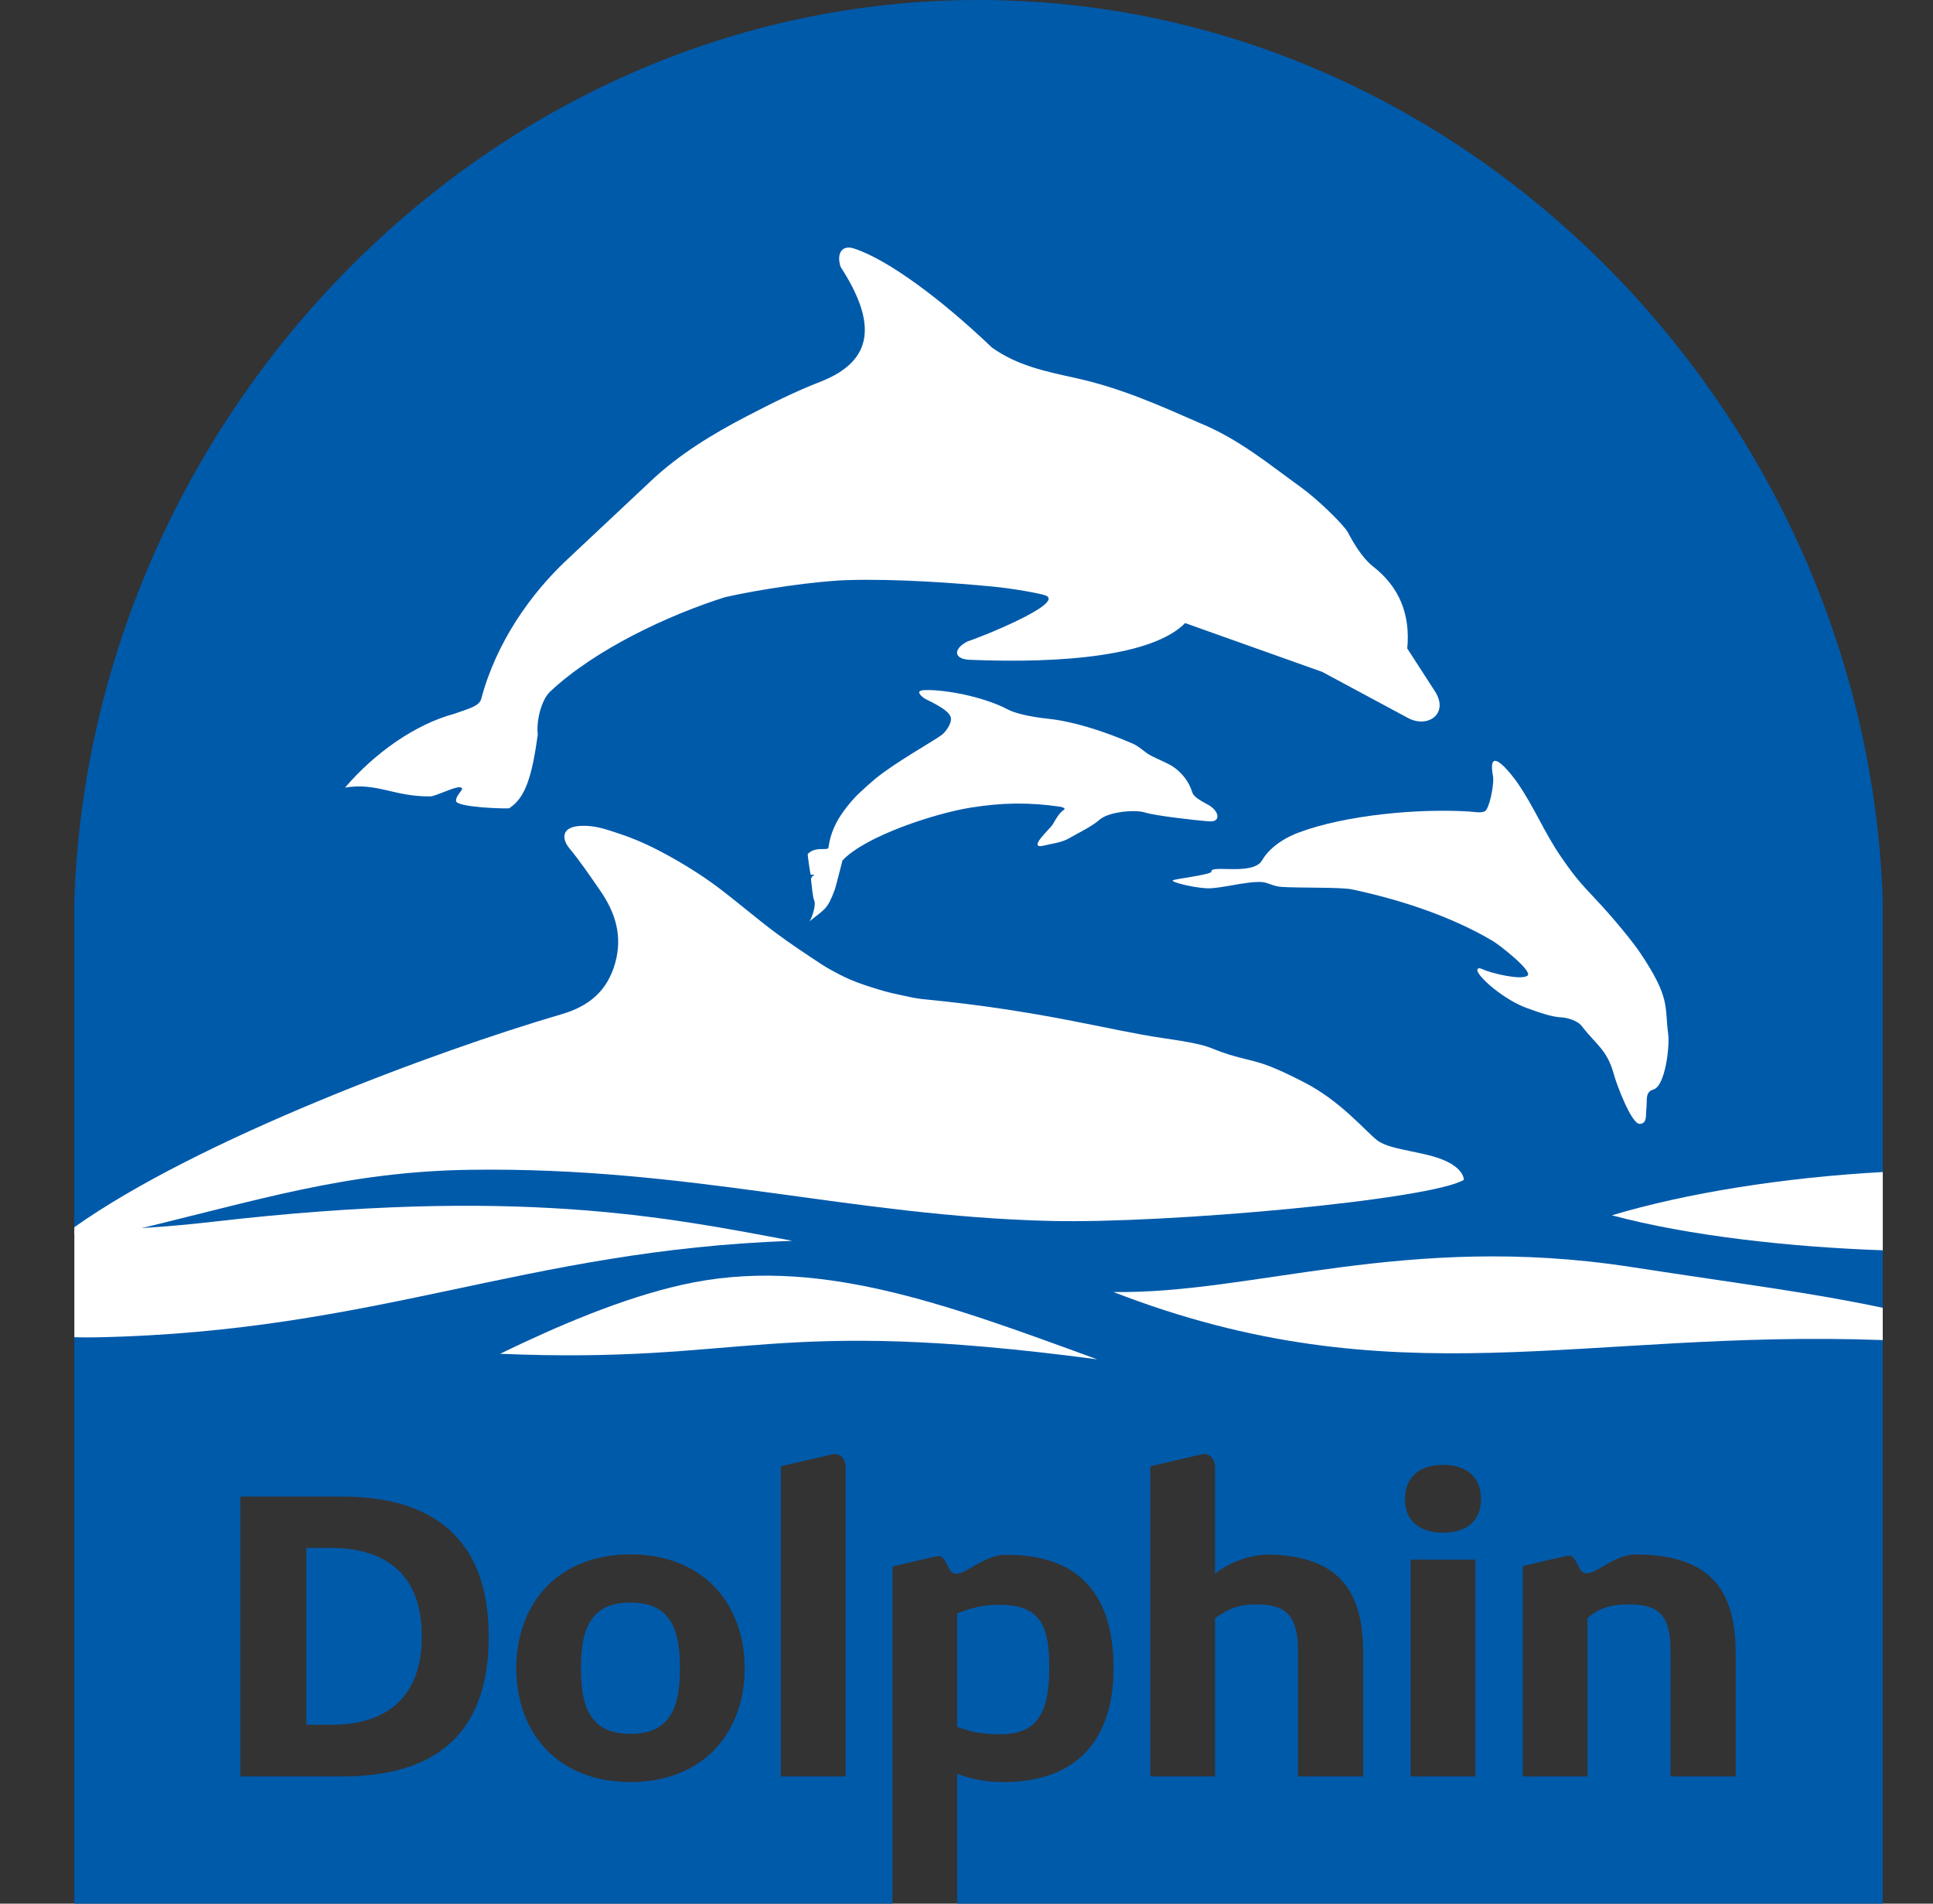
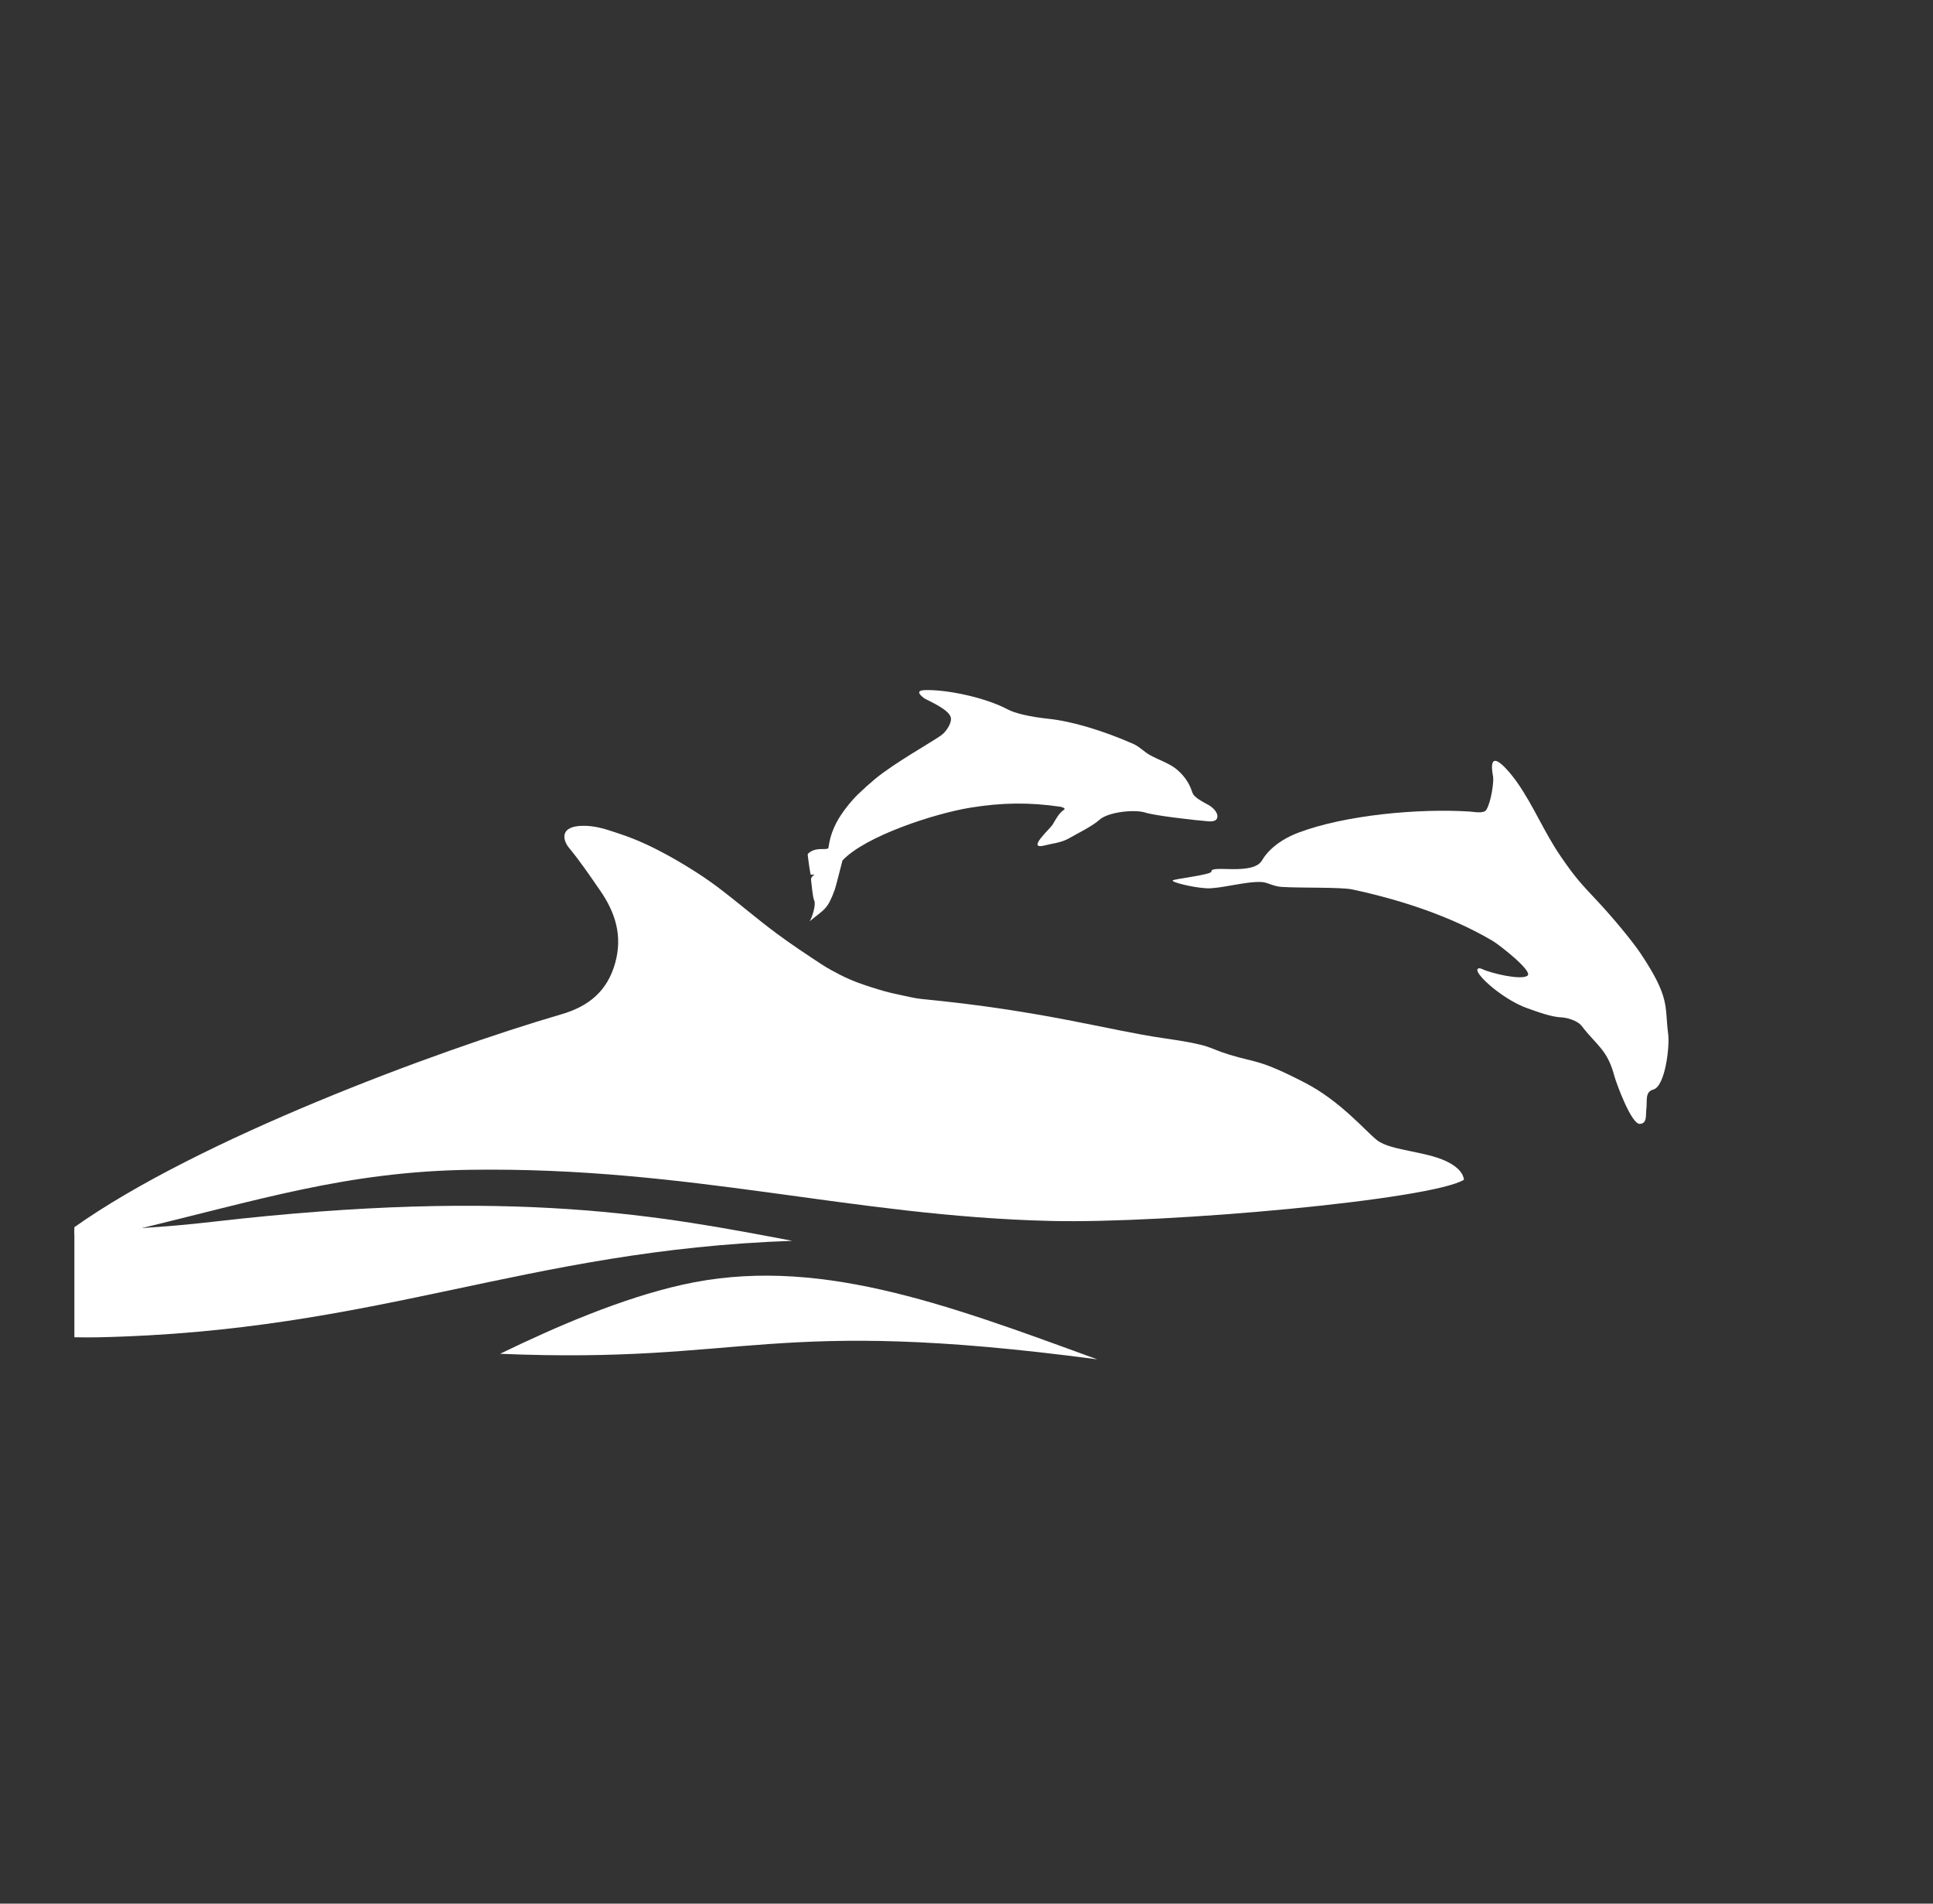
<svg xmlns="http://www.w3.org/2000/svg" width="65" height="64" viewBox="0 0 65 64" fill="none">
  <rect x="0" y="0" width="65" height="64" fill="#333333" stroke="none" />
-   <path fill-rule="evenodd" clip-rule="evenodd" d="M8.083 50.316V59.723H11.513C14.45 59.723 16.434 58.467 16.434 55.019C16.434 51.645 14.463 50.316 11.513 50.316H8.083ZM32.905 0C49.367 0 62.773 13.956 63.311 30.287C63.311 41.525 63.311 52.762 63.311 64H32.187V59.635C32.712 59.825 33.165 59.913 33.749 59.913C36.189 59.913 37.445 58.51 37.445 56.086C37.445 53.851 36.495 52.273 33.866 52.273H33.808C32.916 52.278 32.225 53.27 31.933 52.768C31.818 52.572 31.732 52.286 31.543 52.316C31.304 52.355 30.519 52.548 30.01 52.667V64H2.5C2.5 52.762 2.5 41.525 2.5 30.287C3.038 13.956 16.444 0 32.905 0ZM10.303 57.985V52.039H11.109C12.789 52.039 14.184 52.77 14.184 55.019C14.184 57.21 12.816 57.985 11.182 57.985H10.303ZM25.042 56.086C25.042 54.99 24.677 54.011 24.005 53.325C23.348 52.653 22.384 52.258 21.2 52.258C20.017 52.258 19.053 52.653 18.396 53.325C17.724 54.011 17.359 54.99 17.359 56.086C17.359 57.181 17.724 58.16 18.396 58.846C19.053 59.519 20.017 59.913 21.2 59.913C22.384 59.913 23.348 59.519 24.005 58.846C24.677 58.16 25.042 57.181 25.042 56.086ZM19.535 56.086C19.535 55.253 19.666 54.712 19.959 54.362C20.221 54.04 20.616 53.88 21.2 53.88C21.785 53.88 22.179 54.04 22.442 54.362C22.734 54.712 22.866 55.253 22.866 56.086C22.866 56.919 22.734 57.459 22.442 57.809C22.179 58.13 21.785 58.291 21.2 58.291C20.616 58.291 20.221 58.13 19.959 57.809C19.666 57.459 19.535 56.919 19.535 56.086ZM26.259 49.295V59.723H28.435C28.435 56.335 28.435 52.709 28.435 49.321C28.435 49.067 28.259 48.833 27.988 48.895L26.259 49.295ZM35.283 56.1C35.283 57.824 34.699 58.306 33.618 58.306C33.062 58.306 32.654 58.233 32.187 58.057V54.245C32.654 54.055 33.062 53.953 33.603 53.953C35.049 53.953 35.283 54.727 35.283 56.1ZM40.858 54.406C41.281 54.099 41.632 53.938 42.245 53.938C43.224 53.938 43.647 54.304 43.647 55.472V59.723H45.839V55.56C45.839 53.38 44.929 52.345 42.752 52.264C42.1 52.24 41.398 52.494 40.858 52.901V49.321C40.858 49.067 40.681 48.833 40.41 48.895L38.681 49.295V59.723H40.858V54.406ZM49.611 59.723V52.434H47.434V59.723H49.611ZM47.244 50.403C47.244 51.09 47.683 51.528 48.53 51.528C49.362 51.528 49.801 51.09 49.801 50.403C49.801 49.702 49.362 49.249 48.53 49.249C47.683 49.249 47.244 49.702 47.244 50.403ZM51.207 59.723H53.383V54.406C53.749 54.07 54.157 53.938 54.771 53.938C55.779 53.938 56.173 54.304 56.173 55.472V59.723H58.364V55.56C58.364 53.315 57.373 52.277 55.021 52.259H55.005C54.113 52.264 53.422 53.256 53.13 52.754C53.015 52.558 52.929 52.272 52.74 52.302C52.502 52.34 51.716 52.534 51.207 52.653V53.318V59.723Z" fill="#005AAA" />
  <path fill-rule="evenodd" clip-rule="evenodd" d="M40.237 26.82C40.084 26.692 40.112 26.671 40.039 26.493C39.918 26.197 39.702 25.964 39.509 25.82C39.287 25.655 38.973 25.551 38.678 25.391C38.477 25.283 38.322 25.103 38.099 25.005C37.059 24.55 36.024 24.245 35.251 24.165C34.617 24.098 34.122 23.977 33.883 23.849C33.12 23.442 31.797 23.172 31.086 23.202C30.869 23.211 30.837 23.294 31.074 23.473C31.154 23.533 31.887 23.829 31.969 24.108C32.027 24.303 31.798 24.611 31.667 24.708C31.372 24.928 30.085 25.641 29.416 26.196C29.246 26.339 29.04 26.523 28.868 26.688C28.613 26.932 28.289 27.343 28.128 27.652C27.862 28.161 27.879 28.493 27.848 28.52C27.763 28.591 27.405 28.458 27.162 28.711C27.15 28.724 27.248 29.408 27.263 29.408C27.542 29.393 27.245 29.407 27.274 29.597C27.296 29.741 27.323 30.151 27.381 30.28C27.445 30.421 27.305 30.861 27.224 30.974C27.735 30.554 27.822 30.587 28.071 29.908C28.113 29.793 28.326 28.932 28.329 28.929C29.111 28.097 31.454 27.344 32.629 27.154C33.684 26.984 34.59 26.967 35.653 27.122C35.731 27.133 35.832 27.183 35.79 27.213C35.605 27.344 35.53 27.498 35.396 27.722C35.306 27.872 34.478 28.597 35.147 28.419C35.379 28.357 35.692 28.335 35.962 28.176C36.206 28.032 36.729 27.781 36.97 27.562C37.266 27.294 38.16 27.204 38.513 27.319C38.83 27.421 40.139 27.573 40.624 27.612C40.801 27.626 40.945 27.594 40.937 27.433C40.927 27.258 40.719 27.098 40.588 27.036C40.497 26.992 40.27 26.854 40.237 26.82Z" fill="white" />
-   <path fill-rule="evenodd" clip-rule="evenodd" d="M33.359 11.688C31.645 10.05 29.843 8.716 28.707 8.352C28.304 8.224 28.122 8.533 28.267 8.973C29.473 10.835 29.413 12.122 27.588 12.833C26.721 13.171 25.975 13.547 25.128 13.985C23.952 14.594 22.837 15.279 21.904 16.155L19.062 18.822C17.855 19.952 16.682 21.594 16.179 23.509C16.1 23.744 15.768 23.823 15.277 23.997C13.957 24.352 12.599 25.314 11.602 26.479C12.683 26.3 13.233 26.784 14.462 26.775C14.653 26.773 15.286 26.439 15.47 26.469C15.684 26.503 15.334 26.686 15.334 26.925C15.334 27.149 17.088 27.198 17.124 27.172C17.669 26.824 17.89 26.098 18.084 24.693C18.029 24.289 18.182 23.549 18.504 23.247C20.016 21.83 22.466 20.682 24.377 20.078C25.542 19.812 27.436 19.534 28.505 19.503C30.149 19.454 32.109 19.599 33.378 19.72C34.076 19.786 34.98 19.953 35.154 20.017C35.867 20.283 32.816 21.486 32.548 21.558C32.055 21.801 32.041 22.16 32.618 22.183C35.786 22.313 38.78 22.038 39.852 20.948L44.46 22.588L47.351 24.141C48.01 24.494 48.736 23.996 48.253 23.244L47.321 21.801C47.424 20.702 47.096 19.751 46.139 19.019C45.779 18.72 45.498 18.223 45.314 17.881C45.195 17.663 44.362 16.827 43.744 16.38C42.676 15.611 41.666 14.765 40.348 14.224C39.023 13.644 37.696 13.041 36.142 12.703C35.107 12.477 34.202 12.283 33.359 11.688Z" fill="white" />
  <path fill-rule="evenodd" clip-rule="evenodd" d="M39.433 29.601C39.4 29.662 40.109 29.839 40.573 29.864C41.017 29.888 41.913 29.62 42.428 29.654C42.647 29.669 42.808 29.8 43.098 29.818C43.736 29.858 45.089 29.822 45.468 29.902C47.056 30.24 48.777 30.794 50.2 31.637C50.416 31.765 51.555 32.652 51.365 32.801C51.156 32.965 50.138 32.721 49.844 32.581C49.694 32.51 49.63 32.581 49.715 32.716C49.93 33.055 50.701 33.654 51.318 33.881C51.693 34.018 52.175 34.193 52.507 34.204C52.665 34.209 53.04 34.3 53.19 34.497C53.692 35.152 54.049 35.281 54.286 36.178C54.343 36.392 54.854 37.803 55.142 37.785C55.392 37.77 55.336 37.502 55.359 37.308C55.398 36.983 55.306 36.713 55.597 36.63C55.998 36.515 56.151 35.171 56.095 34.76C55.969 33.833 56.186 33.574 55.157 32.039C54.904 31.662 54.257 30.871 53.705 30.284C53.169 29.713 52.974 29.51 52.488 28.801C51.904 27.948 51.596 27.137 51.014 26.3C50.93 26.179 49.973 24.87 50.207 26.108C50.239 26.277 50.14 26.974 49.979 27.227C49.893 27.361 49.582 27.295 49.419 27.284C47.702 27.174 45.222 27.401 43.654 27.996C43.301 28.13 42.97 28.325 42.721 28.568C42.608 28.678 42.511 28.798 42.437 28.927C42.134 29.448 40.699 29.063 40.736 29.3C40.754 29.409 39.46 29.55 39.433 29.601Z" fill="white" />
  <path fill-rule="evenodd" clip-rule="evenodd" d="M2.5 41.258C6.654 38.312 14.644 35.337 18.89 34.096C19.81 33.827 20.426 33.311 20.687 32.374C20.939 31.467 20.698 30.683 20.173 29.928C19.83 29.434 19.525 28.979 19.139 28.51C19.045 28.396 18.956 28.228 18.983 28.073C19.025 27.83 19.319 27.778 19.523 27.766C19.986 27.74 20.378 27.88 20.806 28.022C21.388 28.216 21.85 28.428 22.392 28.721C22.95 29.023 23.603 29.428 24.11 29.807C24.793 30.319 25.437 30.882 26.119 31.386C26.617 31.755 27.125 32.091 27.631 32.423C27.832 32.554 28.048 32.669 28.255 32.776C28.455 32.878 28.662 32.967 28.87 33.044C29.154 33.148 29.439 33.238 29.728 33.32C29.914 33.374 30.107 33.414 30.296 33.455C30.536 33.504 30.772 33.566 31.016 33.589C35.1 33.983 37.26 34.635 39.111 34.901C40.818 35.146 40.557 35.217 41.337 35.457C42.234 35.734 42.326 35.6 43.87 36.396C45.083 37.021 45.914 38.028 46.309 38.336C46.785 38.706 48.069 38.699 48.775 39.115C48.998 39.247 49.197 39.418 49.228 39.663C48.134 40.336 39.276 41.142 35.337 41.048C28.628 40.889 23.203 39.223 15.82 39.328C11.62 39.388 8.693 40.355 4.407 41.374L2.5 41.492V41.258Z" fill="white" />
-   <path fill-rule="evenodd" clip-rule="evenodd" d="M54.203 40.858C56.743 41.543 60.187 41.927 63.311 42.034V39.403C59.958 39.589 56.705 40.109 54.203 40.858Z" fill="white" />
  <path fill-rule="evenodd" clip-rule="evenodd" d="M3.285 44.96C3.044 44.965 2.781 44.964 2.501 44.958V41.373C4.018 41.349 5.569 41.26 7.125 41.079C17.352 39.896 22.34 40.904 26.642 41.716C17.615 42.03 12.728 44.759 3.285 44.96Z" fill="white" />
-   <path fill-rule="evenodd" clip-rule="evenodd" d="M54.822 42.592C58.821 43.207 60.815 43.443 63.31 43.968V45.053C53.182 44.684 46.904 47.103 37.44 43.437C42.129 43.511 47.288 41.433 54.822 42.592Z" fill="white" />
  <path fill-rule="evenodd" clip-rule="evenodd" d="M36.895 45.701C25.795 44.229 25.189 45.867 16.816 45.514C18.726 44.587 20.901 43.652 22.933 43.195C27.391 42.191 31.712 43.805 36.895 45.701Z" fill="white" />
</svg>